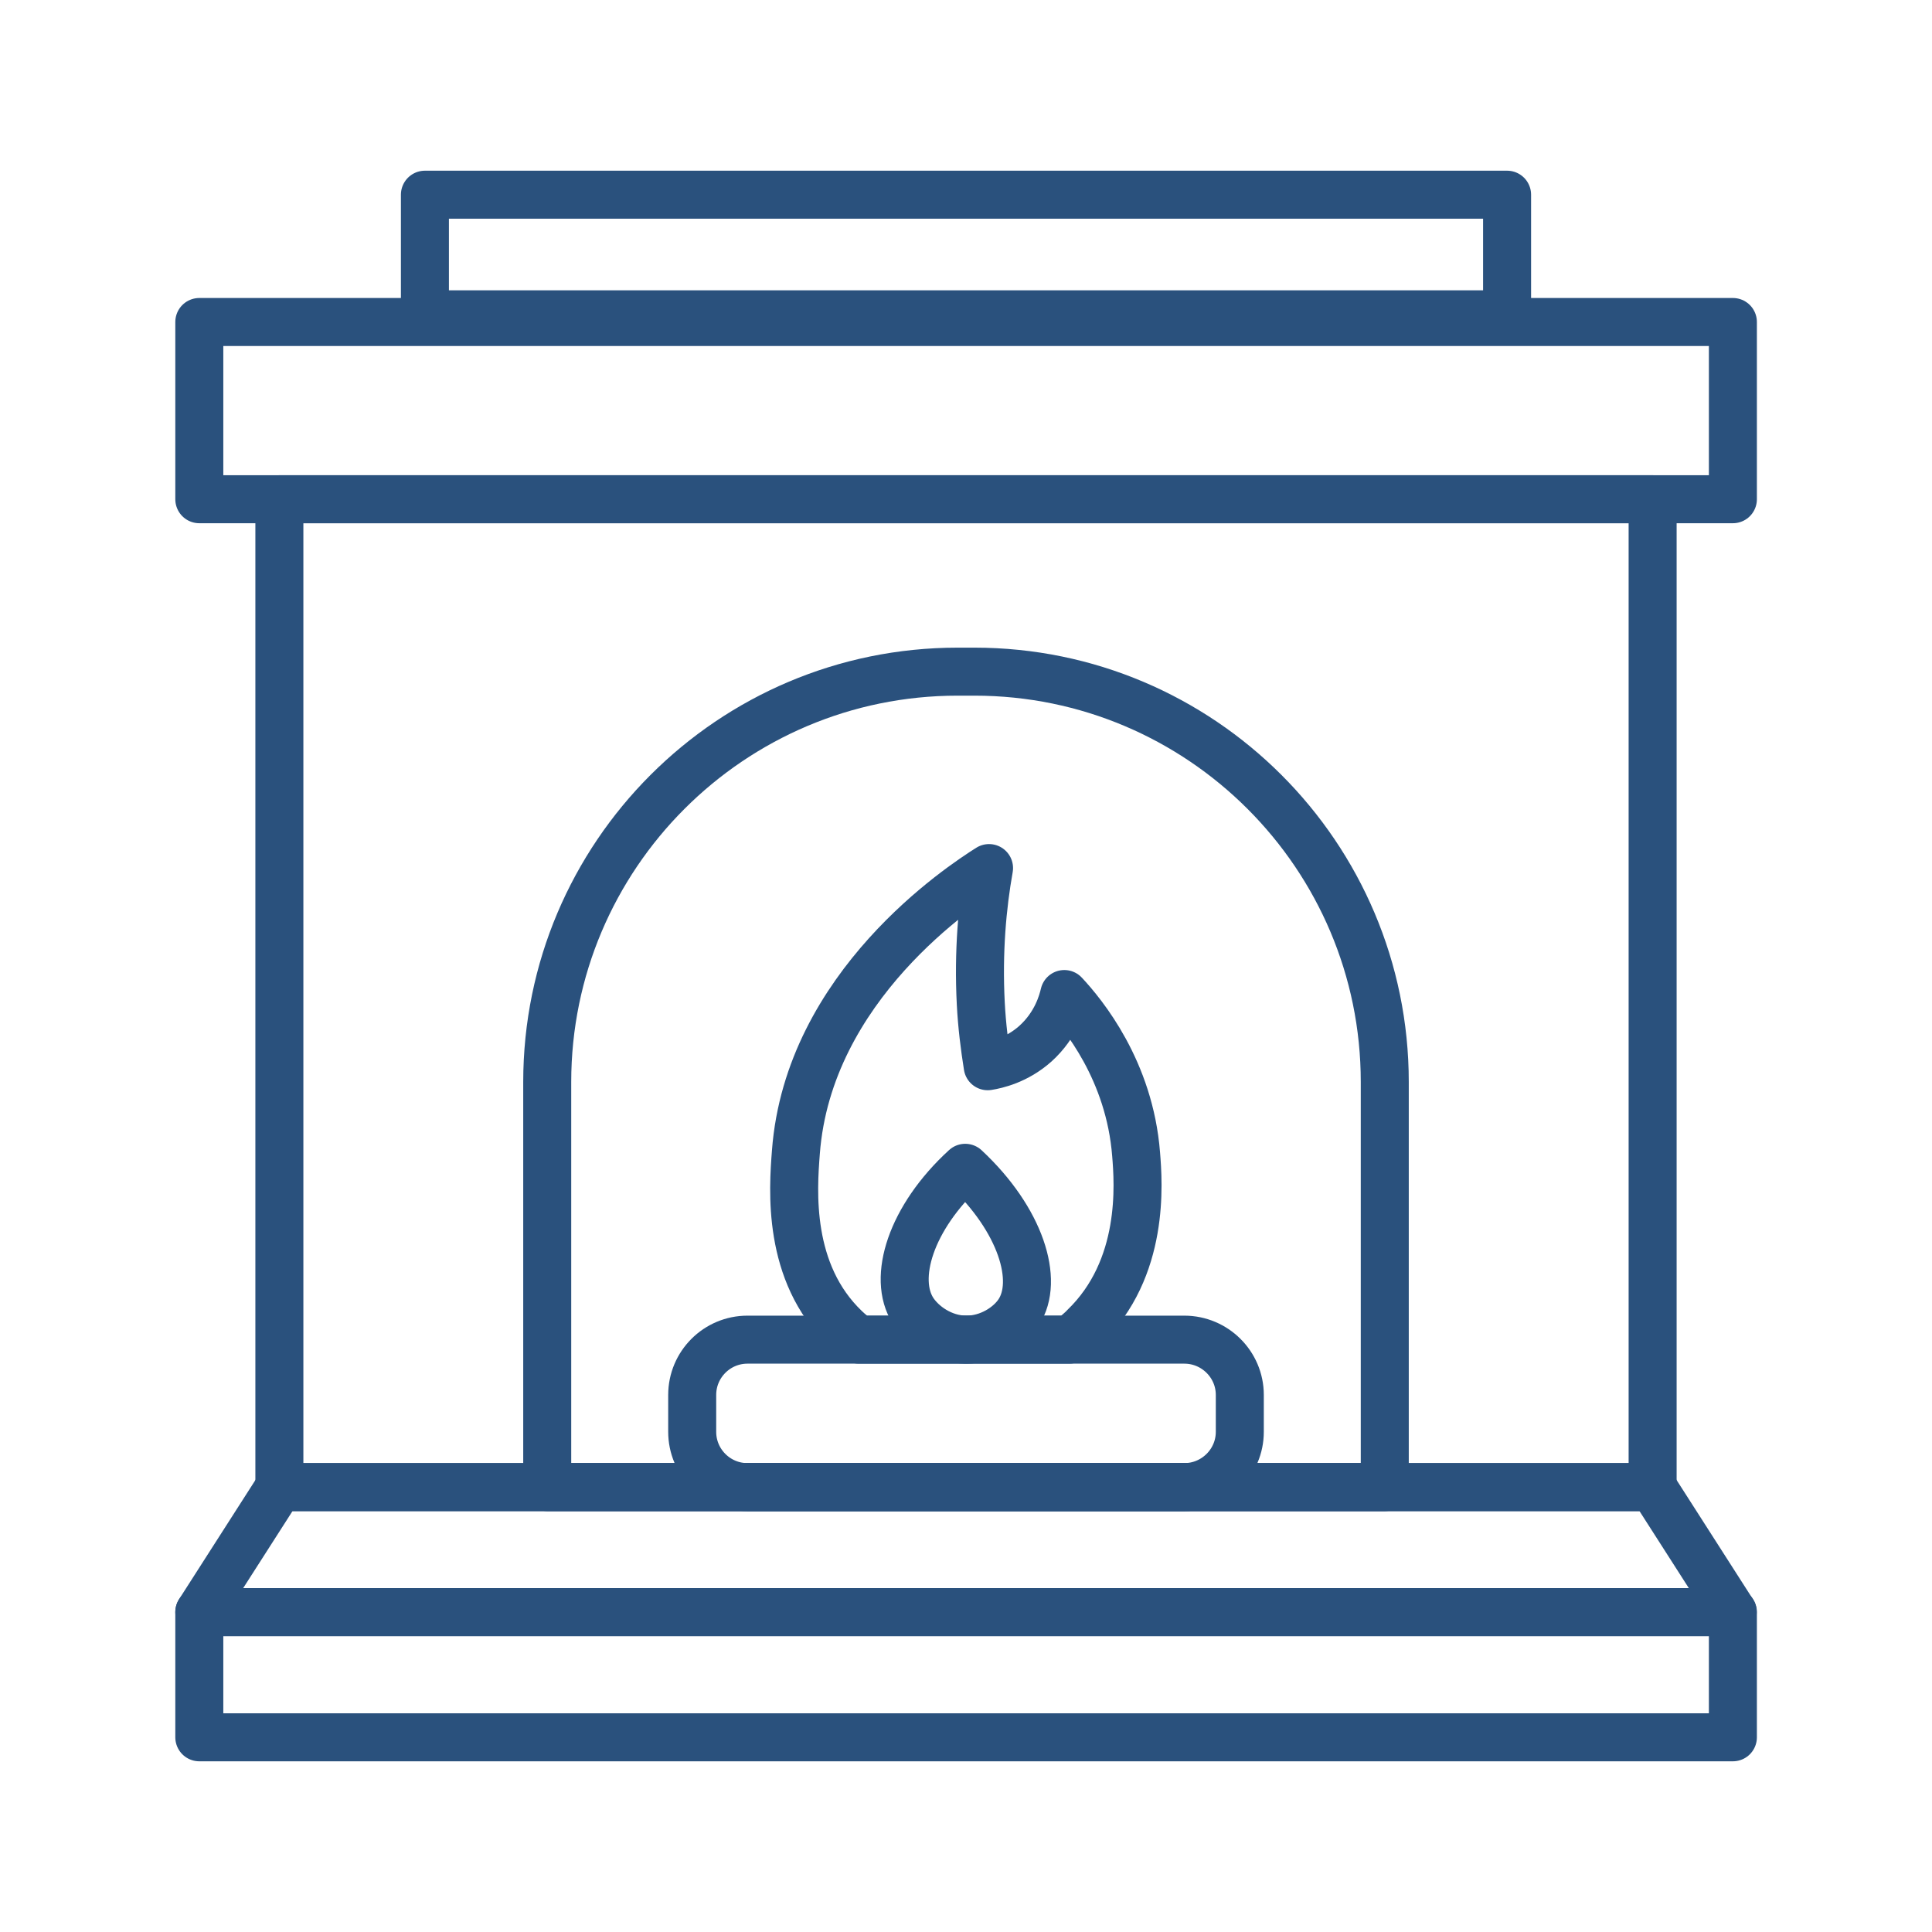
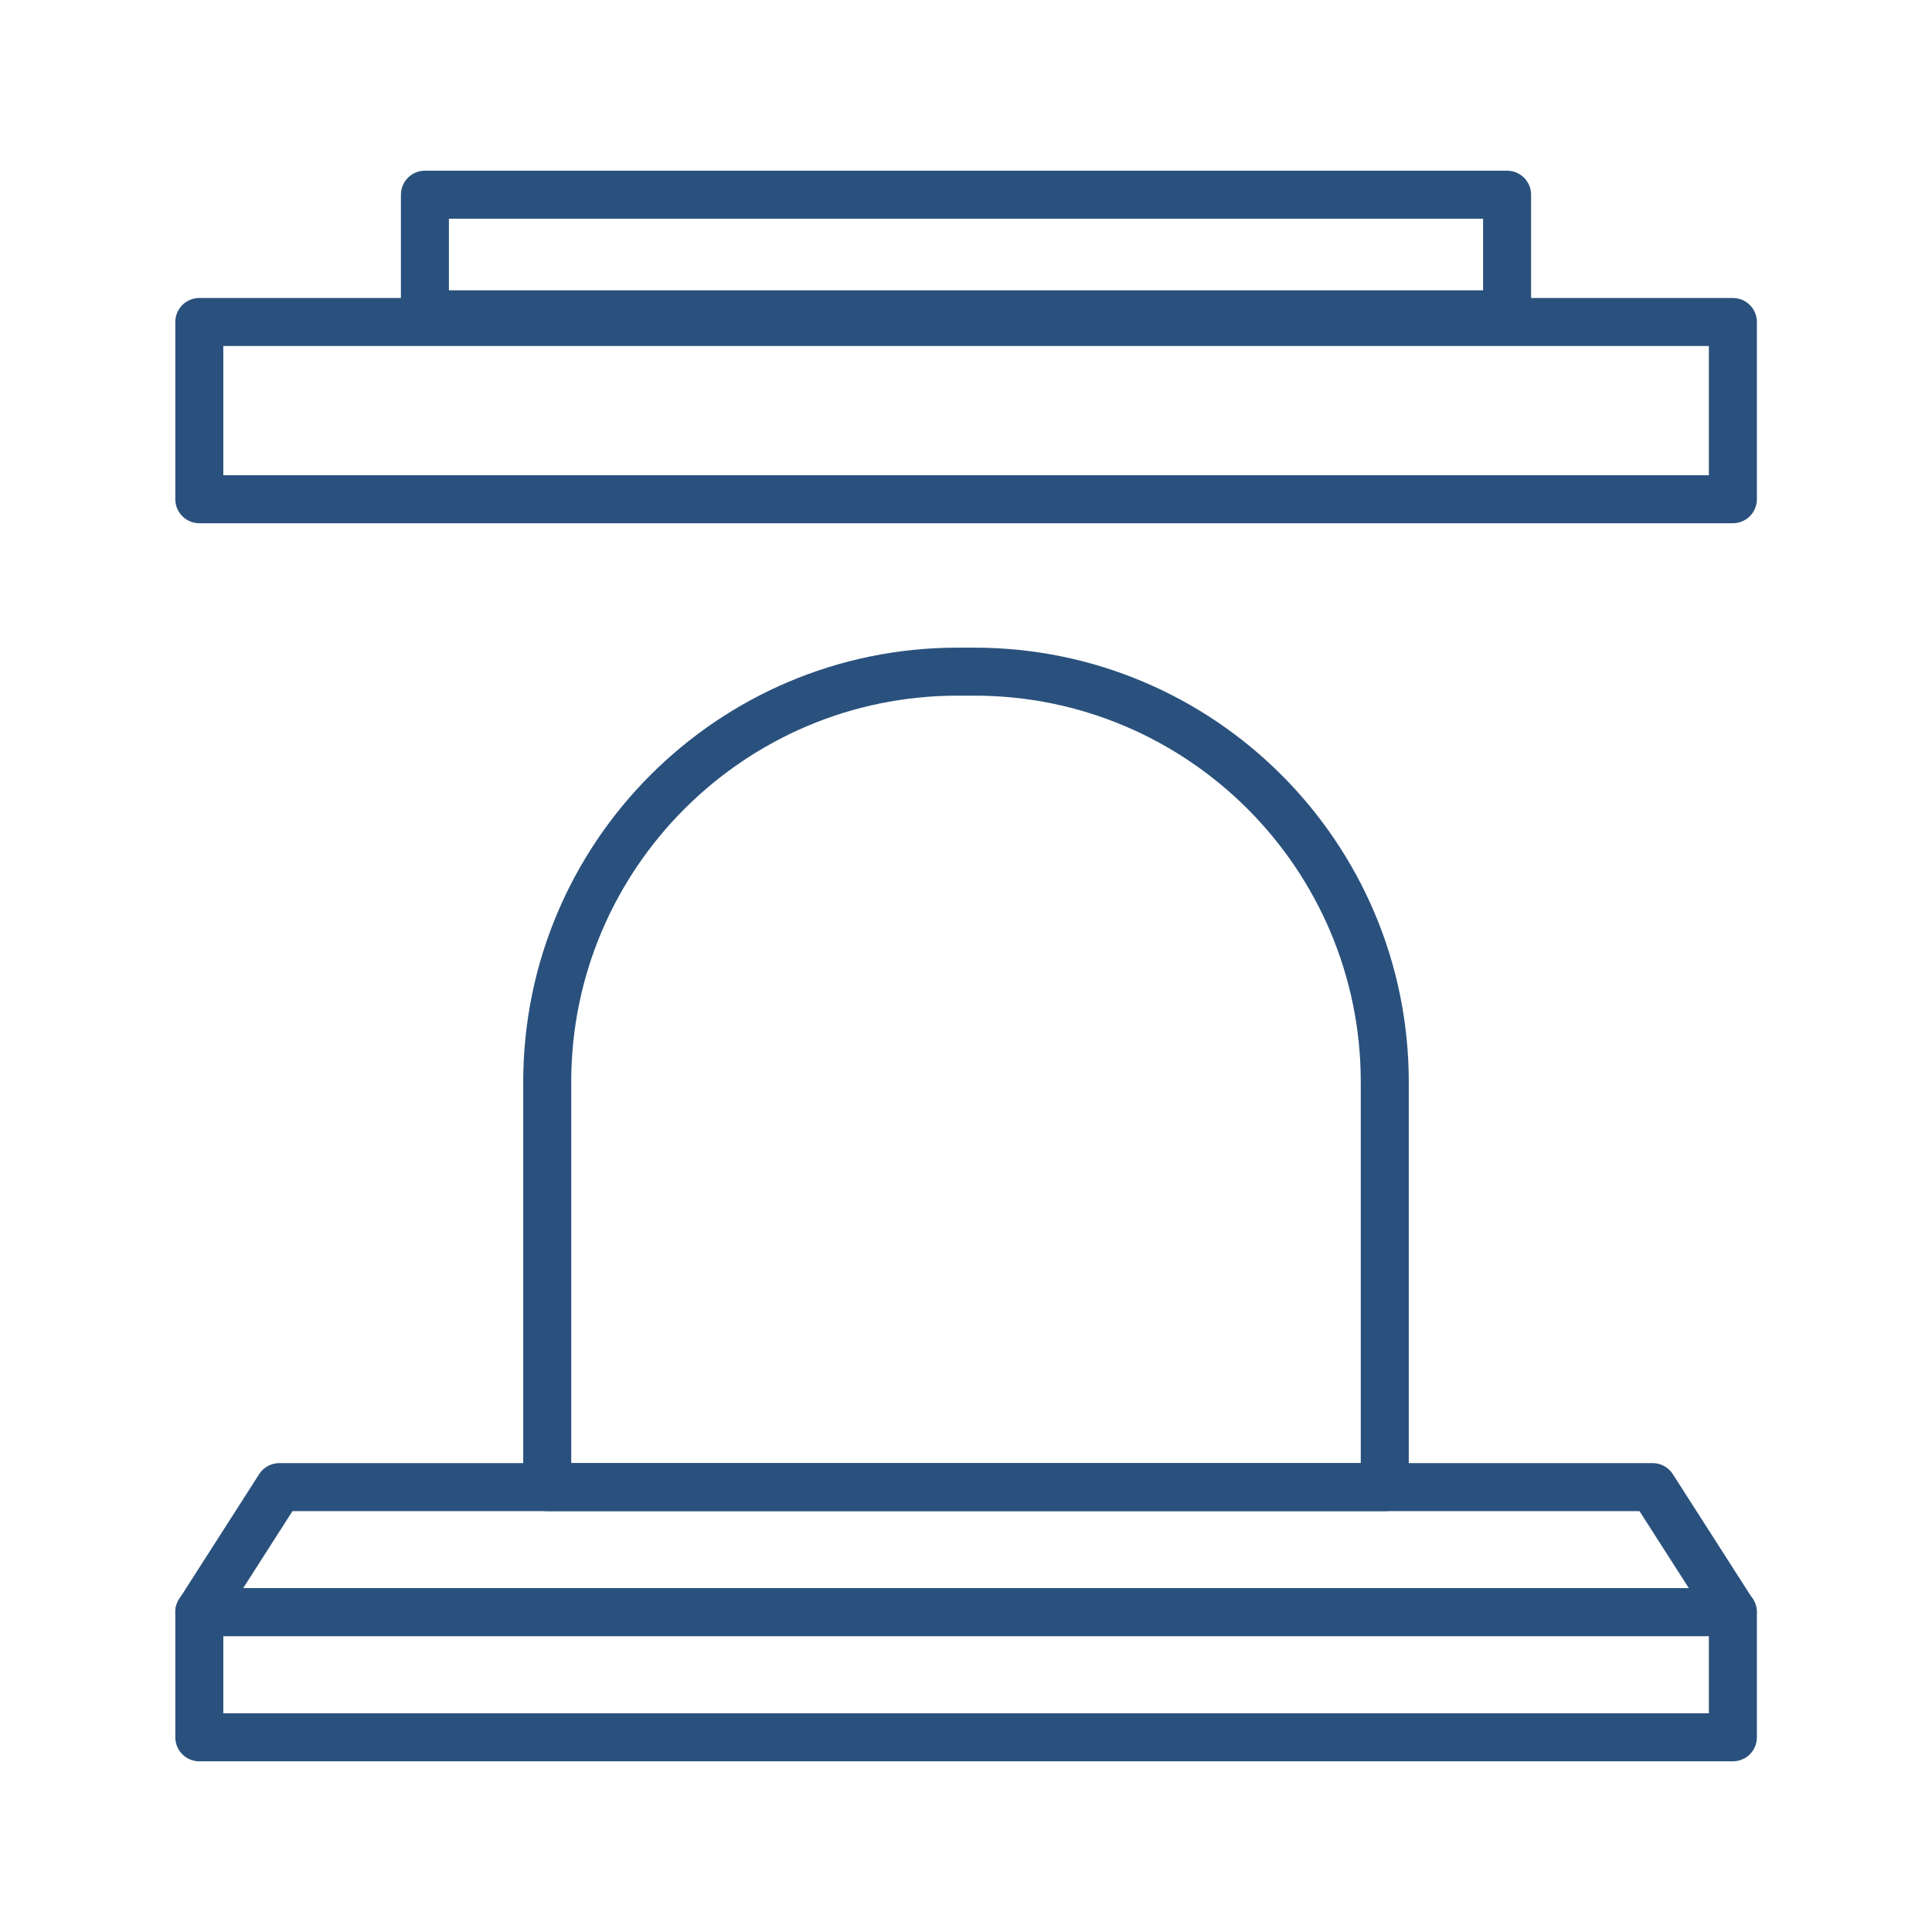
<svg xmlns="http://www.w3.org/2000/svg" id="Layer_249" data-name="Layer 249" viewBox="0 0 100.62 100.62">
  <defs>
    <style>      .cls-1 {        fill: none;        stroke: #2a517d;        stroke-linecap: round;        stroke-linejoin: round;        stroke-width: 2.5px;      }    </style>
  </defs>
  <rect class="cls-1" x="10.38" y="83.96" width="79.87" height="6.52" />
  <polygon class="cls-1" points="90.24 83.96 10.38 83.96 14.55 77.45 86.07 77.45 90.24 83.96" />
-   <rect class="cls-1" x="14.55" y="26" width="71.52" height="51.45" />
  <rect class="cls-1" x="10.38" y="16.77" width="79.87" height="9.23" />
  <rect class="cls-1" x="22.13" y="10.14" width="56.36" height="6.23" />
  <path class="cls-1" d="M49.87,34.98h.88c11.79,0,21.37,9.58,21.37,21.37v21.1H28.5v-21.1c0-11.79,9.58-21.37,21.37-21.37Z" />
-   <path class="cls-1" d="M64.57,72.65v1.92c0,1.59-1.3,2.88-2.89,2.88h-22.75c-1.59,0-2.88-1.29-2.88-2.88v-1.92c0-1.59,1.29-2.88,2.88-2.88h22.75c1.59,0,2.89,1.29,2.89,2.88Z" />
-   <path class="cls-1" d="M56.47,69.12c-.25.24-.52.47-.78.65h-10.96c-.24-.18-.47-.36-.7-.58-3.05-2.91-2.73-7.23-2.58-9.18.65-8.67,8.62-13.89,10.06-14.8-.35,1.96-.57,4.35-.43,7.06.06,1.16.2,2.25.36,3.26.44-.07,1.5-.3,2.48-1.17,1.1-.99,1.41-2.17,1.51-2.59.97,1.04,3.4,3.98,3.74,8.35.12,1.49.47,5.94-2.71,9Z" />
-   <path class="cls-1" d="M50.31,69.77c-1.25-.01-2.29-.78-2.76-1.51-1.08-1.69-.13-4.83,2.72-7.44,2.9,2.7,3.87,5.88,2.78,7.53-.48.73-1.54,1.43-2.75,1.42Z" />
</svg>